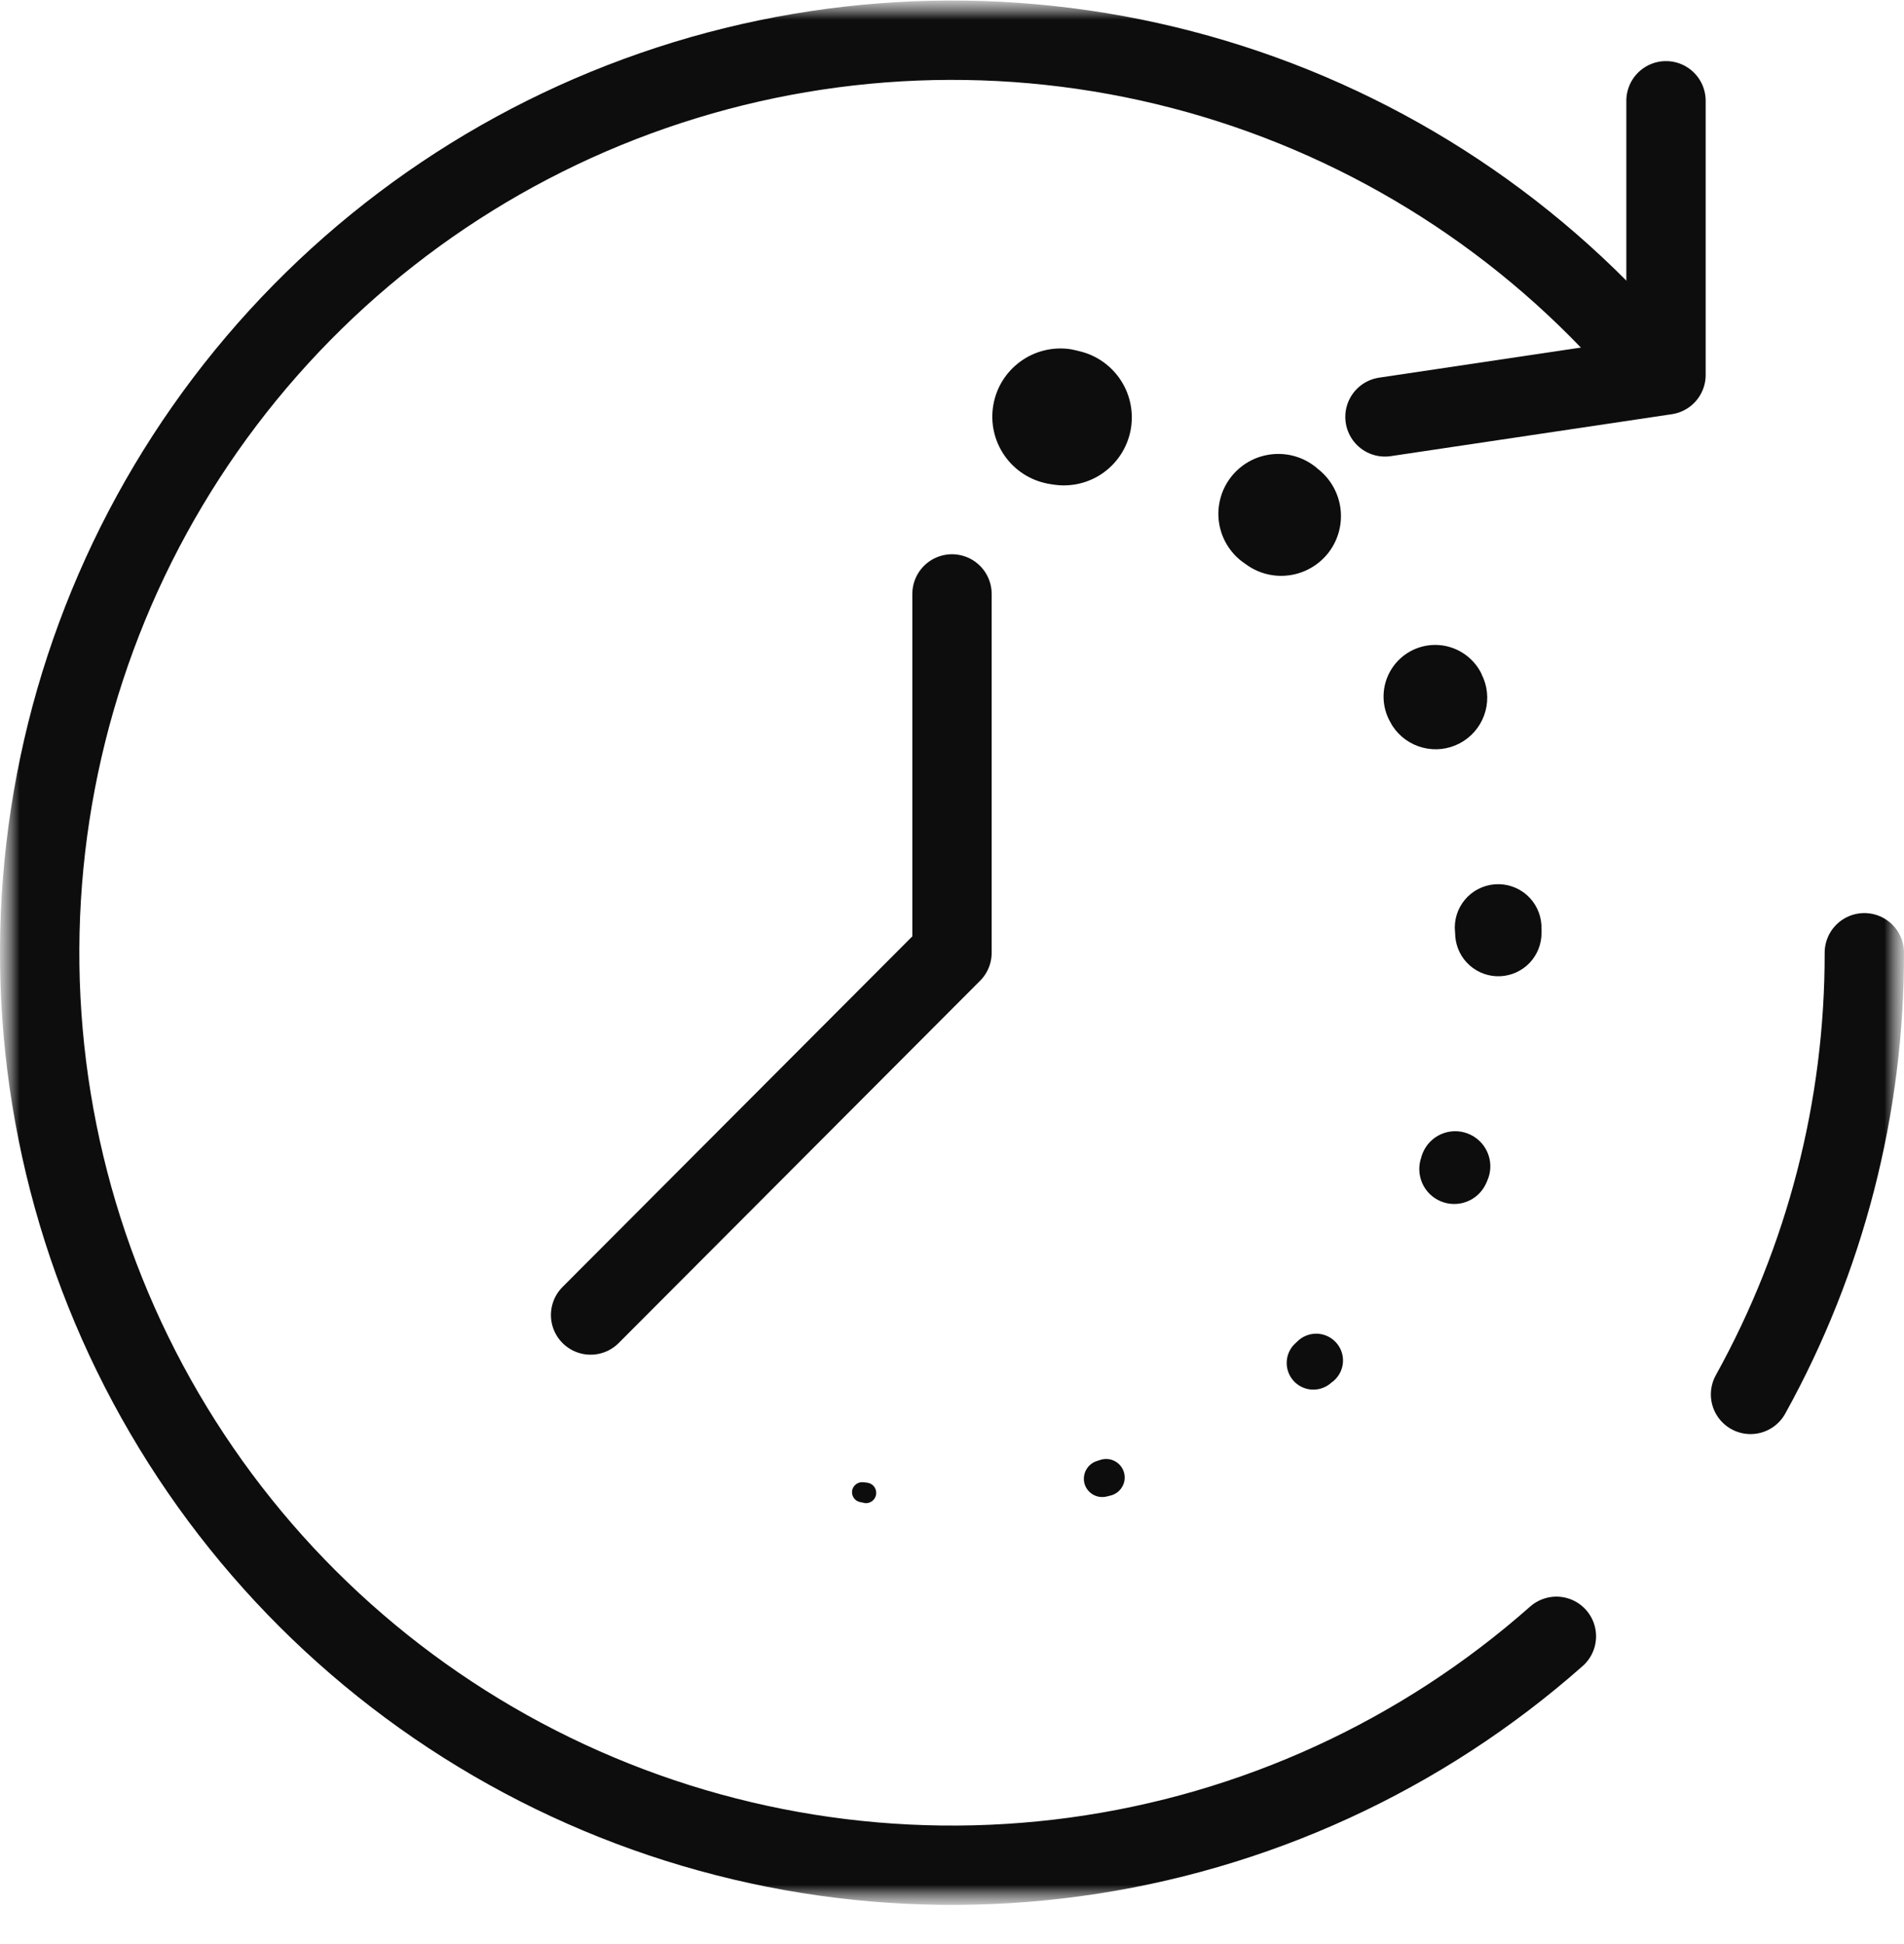
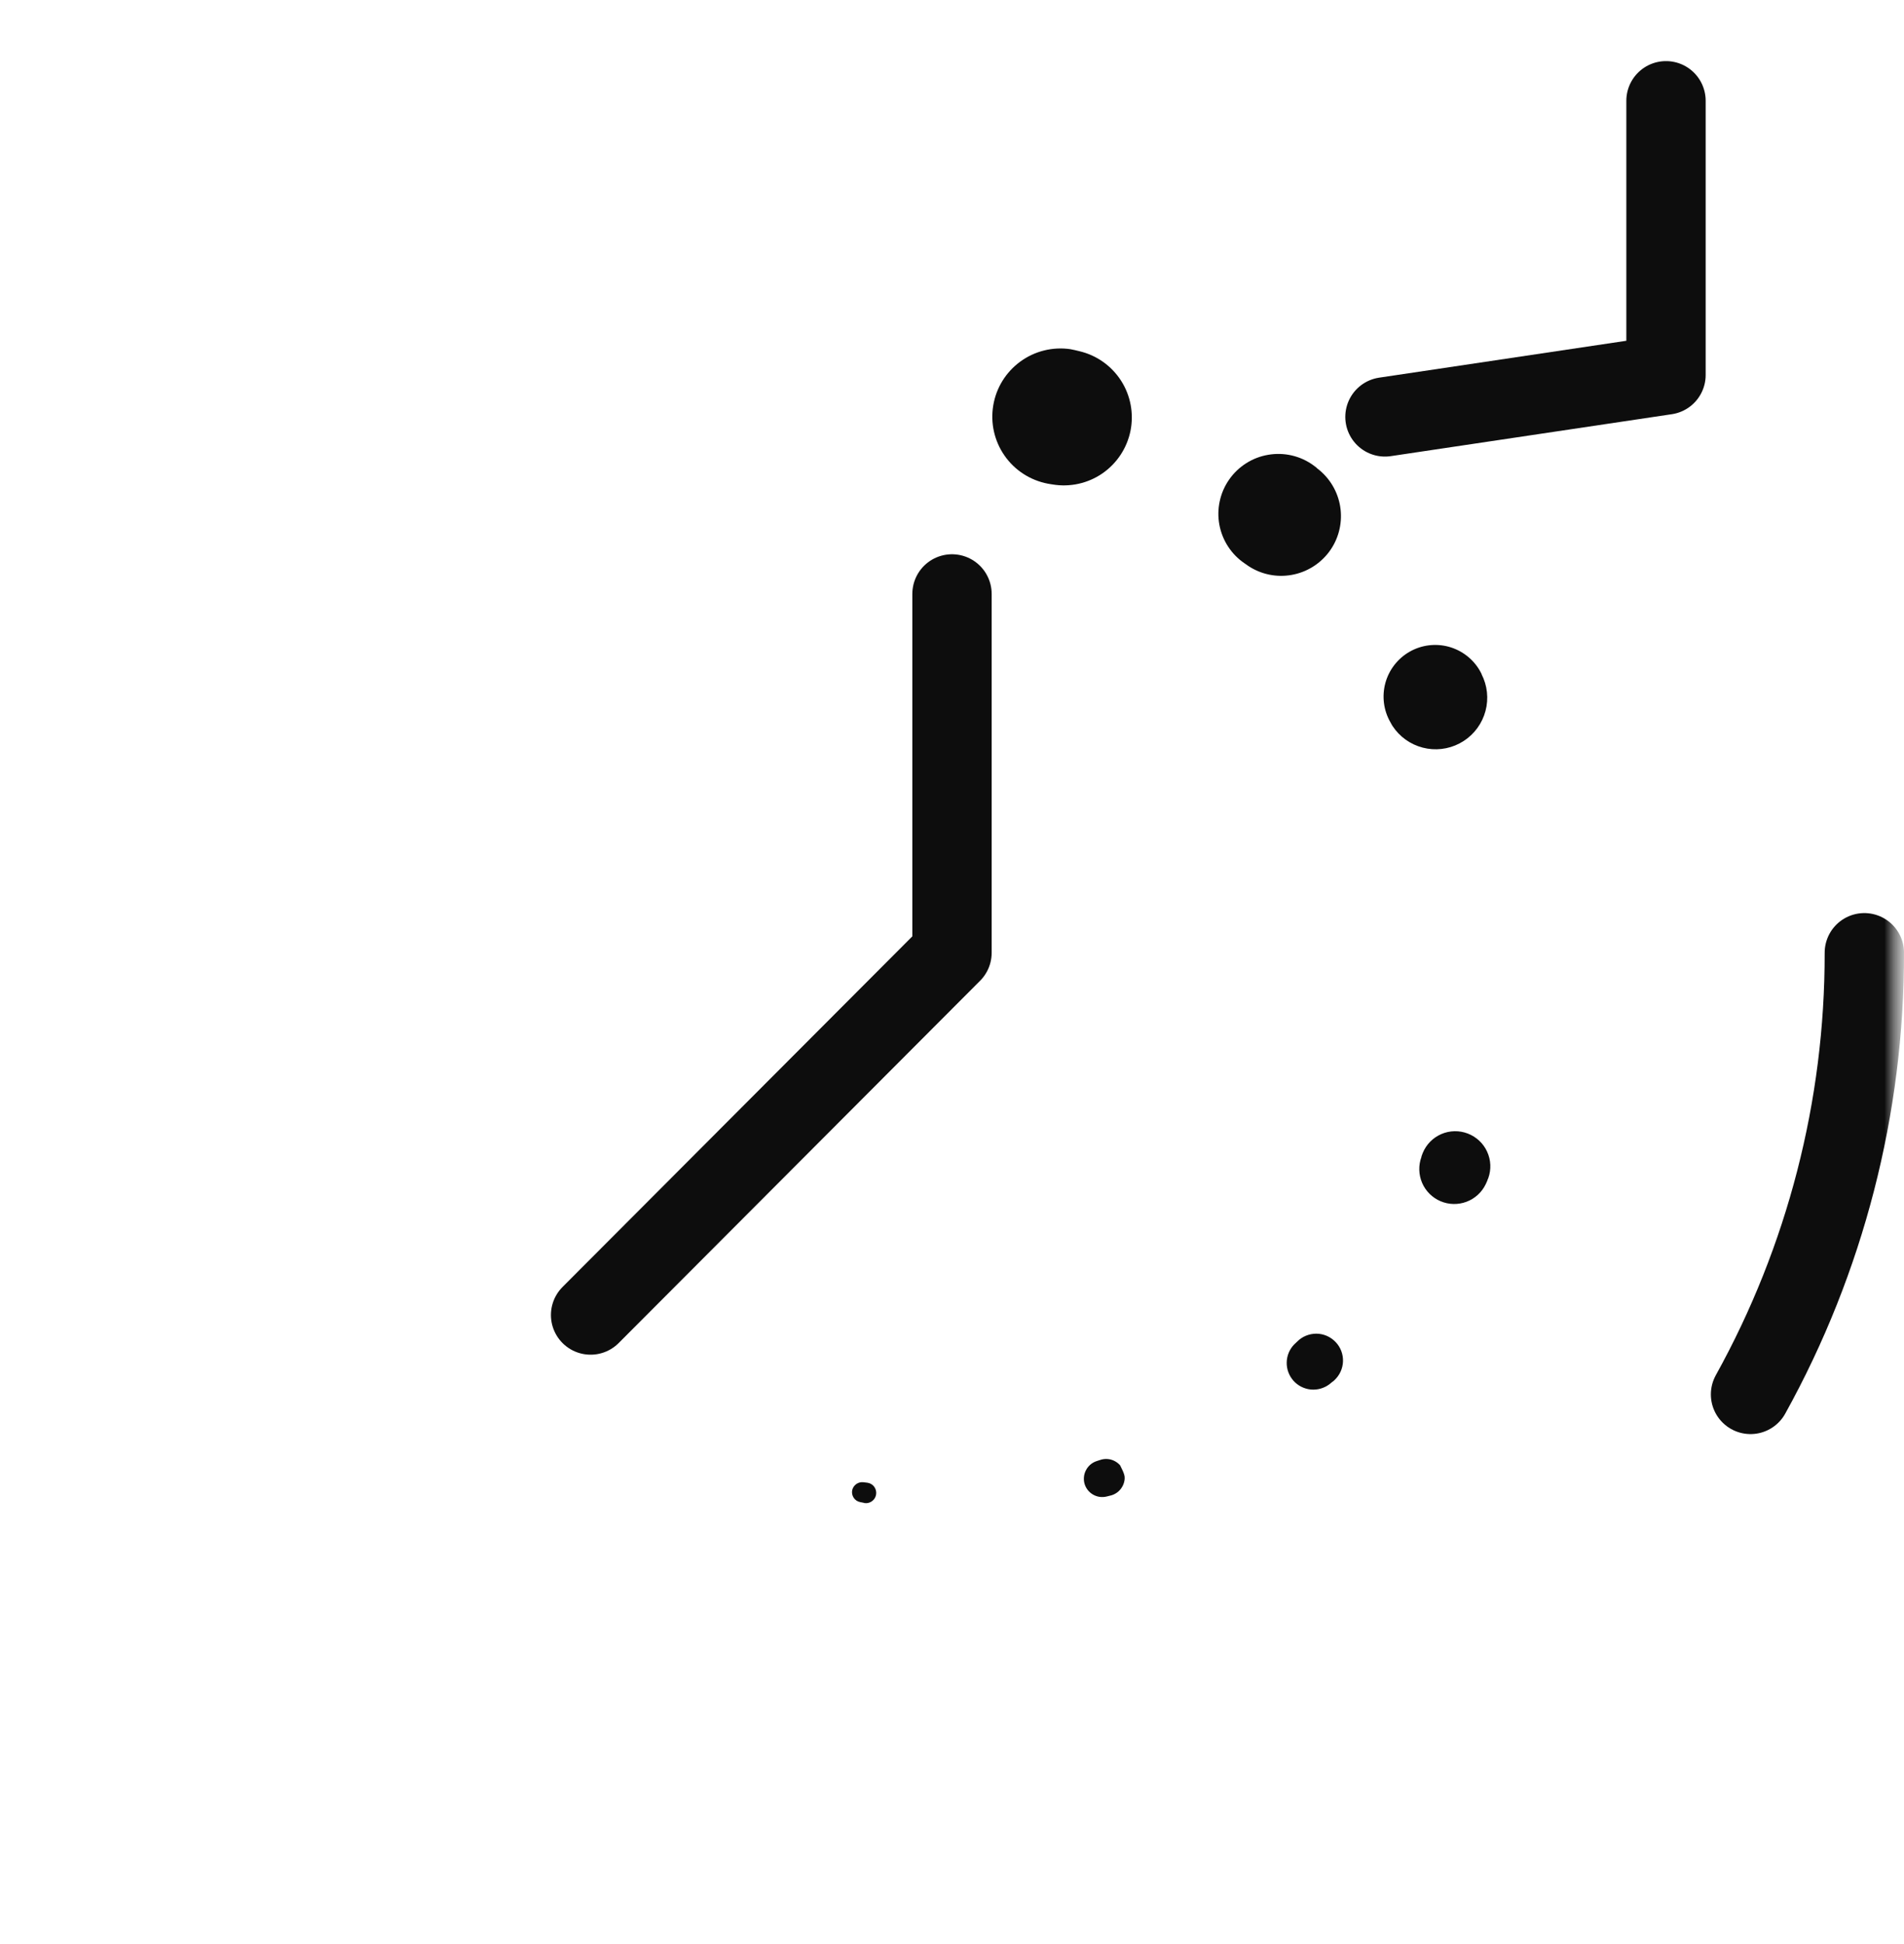
<svg xmlns="http://www.w3.org/2000/svg" width="48" height="49" viewBox="0 0 48 49" fill="none">
  <mask id="mask0_1_8223" style="mask-type:luminance" maskUnits="userSpaceOnUse" x="0" y="0" width="48" height="49">
    <path d="M48 0H0V48.014H48V0Z" fill="white" />
  </mask>
  <g mask="url(#mask0_1_8223)">
    <mask id="mask1_1_8223" style="mask-type:luminance" maskUnits="userSpaceOnUse" x="0" y="0" width="48" height="49">
      <path d="M48 0H0V48.014H48V0Z" fill="white" />
    </mask>
    <g mask="url(#mask1_1_8223)">
      <path d="M34.915 10.508L42 9.451V2.54" stroke="#0D0D0D" stroke-width="2" stroke-linecap="round" stroke-linejoin="round" />
    </g>
    <path d="M24 14.97V24.014L14.889 33.145" stroke="#0D0D0D" stroke-width="2" stroke-linecap="round" stroke-linejoin="round" />
    <mask id="mask2_1_8223" style="mask-type:luminance" maskUnits="userSpaceOnUse" x="0" y="0" width="48" height="49">
      <path d="M48 0H0V48.014H48V0Z" fill="white" />
    </mask>
    <g mask="url(#mask2_1_8223)">
-       <path d="M39.237 41.243C35.832 44.254 31.61 46.189 27.106 46.803C22.602 47.417 18.017 46.682 13.93 44.692C9.843 42.702 6.438 39.545 4.144 35.62C1.85 31.696 0.77 27.18 1.041 22.642C1.313 18.104 2.922 13.749 5.667 10.125C8.412 6.502 12.169 3.773 16.464 2.284C20.759 0.794 25.399 0.61 29.798 1.756C34.197 2.902 38.157 5.326 41.18 8.721" stroke="#0D0D0D" stroke-width="2" stroke-linecap="round" stroke-linejoin="round" />
      <path d="M47 24.014C47.006 27.908 46.018 31.74 44.131 35.146" stroke="#0D0D0D" stroke-width="2" stroke-linecap="round" stroke-linejoin="round" />
      <path d="M27.1 8.825L27.212 8.852C27.645 8.954 28.021 9.22 28.262 9.595C28.502 9.969 28.587 10.422 28.5 10.858C28.412 11.294 28.158 11.679 27.792 11.932C27.426 12.184 26.976 12.284 26.537 12.211L26.504 12.206L26.416 12.191C25.974 12.107 25.582 11.854 25.325 11.485C25.068 11.116 24.965 10.661 25.04 10.218C25.114 9.774 25.359 9.378 25.723 9.113C26.086 8.848 26.539 8.736 26.984 8.801L27.1 8.825Z" fill="#0D0D0D" />
      <path d="M33.188 11.79L33.273 11.859C33.566 12.107 33.753 12.457 33.796 12.838C33.839 13.219 33.736 13.603 33.506 13.91C33.276 14.217 32.938 14.425 32.56 14.491C32.182 14.558 31.794 14.478 31.473 14.267L31.45 14.251L31.378 14.201C31.212 14.089 31.071 13.945 30.961 13.777C30.852 13.61 30.777 13.422 30.74 13.225C30.704 13.028 30.707 12.826 30.75 12.631C30.792 12.435 30.873 12.25 30.988 12.086C31.102 11.922 31.248 11.783 31.418 11.675C31.587 11.568 31.775 11.496 31.973 11.463C32.17 11.429 32.372 11.435 32.567 11.48C32.762 11.525 32.946 11.609 33.108 11.726C33.136 11.745 33.167 11.769 33.193 11.79" fill="#0D0D0D" />
      <path d="M37.353 17L37.399 17.1C37.52 17.399 37.525 17.732 37.413 18.035C37.302 18.337 37.082 18.588 36.796 18.737C36.511 18.887 36.179 18.925 35.867 18.844C35.555 18.763 35.284 18.57 35.107 18.3L35.095 18.281L35.052 18.204C34.88 17.905 34.835 17.549 34.925 17.216C35.016 16.883 35.235 16.6 35.534 16.428C35.834 16.256 36.189 16.211 36.522 16.301C36.855 16.392 37.139 16.611 37.31 16.91C37.325 16.936 37.34 16.966 37.353 16.992" fill="#0D0D0D" />
-       <path d="M38.862 23.4V23.507C38.865 23.79 38.757 24.063 38.563 24.268C38.368 24.473 38.101 24.594 37.818 24.606C37.536 24.618 37.26 24.519 37.049 24.331C36.837 24.143 36.708 23.88 36.687 23.598V23.58L36.681 23.489C36.666 23.344 36.681 23.197 36.723 23.058C36.766 22.918 36.837 22.789 36.93 22.677C37.024 22.565 37.139 22.473 37.268 22.407C37.398 22.34 37.54 22.3 37.685 22.289C37.831 22.278 37.977 22.296 38.115 22.342C38.254 22.388 38.381 22.462 38.491 22.558C38.6 22.655 38.689 22.772 38.752 22.903C38.816 23.035 38.852 23.177 38.86 23.323C38.86 23.347 38.86 23.376 38.86 23.4" fill="#0D0D0D" />
      <path d="M37.5 29.748L37.455 29.848C37.357 30.052 37.184 30.21 36.972 30.29C36.76 30.37 36.525 30.365 36.317 30.277C36.108 30.188 35.942 30.023 35.852 29.815C35.763 29.607 35.756 29.372 35.835 29.16V29.148L35.868 29.06C35.956 28.846 36.124 28.676 36.336 28.584C36.548 28.493 36.788 28.488 37.003 28.571C37.219 28.654 37.394 28.817 37.49 29.027C37.587 29.237 37.598 29.476 37.52 29.694C37.513 29.712 37.503 29.734 37.495 29.752" fill="#0D0D0D" />
      <path d="M33.6 34.82L33.521 34.885C33.386 34.989 33.217 35.038 33.048 35.023C32.879 35.007 32.721 34.928 32.608 34.801C32.495 34.674 32.434 34.509 32.438 34.339C32.441 34.169 32.509 34.007 32.628 33.885L32.635 33.879L32.702 33.815C32.765 33.751 32.841 33.7 32.925 33.666C33.008 33.632 33.097 33.615 33.188 33.615C33.278 33.616 33.367 33.635 33.45 33.671C33.532 33.707 33.607 33.759 33.669 33.824C33.732 33.889 33.781 33.966 33.813 34.05C33.845 34.134 33.86 34.224 33.857 34.314C33.854 34.404 33.833 34.493 33.795 34.575C33.757 34.657 33.703 34.73 33.637 34.791L33.6 34.824" fill="#0D0D0D" />
-       <path d="M28 37.694L27.9 37.719C27.781 37.749 27.654 37.73 27.549 37.667C27.443 37.604 27.367 37.501 27.337 37.382C27.31 37.267 27.326 37.147 27.384 37.044C27.441 36.941 27.534 36.864 27.646 36.827L27.736 36.798C27.794 36.778 27.856 36.77 27.917 36.774C27.978 36.778 28.038 36.794 28.093 36.822C28.148 36.849 28.197 36.887 28.238 36.933C28.278 36.979 28.309 37.033 28.329 37.091C28.349 37.149 28.357 37.211 28.353 37.272C28.349 37.333 28.333 37.393 28.305 37.448C28.278 37.503 28.24 37.552 28.194 37.593C28.148 37.633 28.094 37.664 28.036 37.684L28.003 37.694" fill="#0D0D0D" />
+       <path d="M28 37.694L27.9 37.719C27.781 37.749 27.654 37.73 27.549 37.667C27.443 37.604 27.367 37.501 27.337 37.382C27.31 37.267 27.326 37.147 27.384 37.044C27.441 36.941 27.534 36.864 27.646 36.827L27.736 36.798C27.794 36.778 27.856 36.77 27.917 36.774C27.978 36.778 28.038 36.794 28.093 36.822C28.148 36.849 28.197 36.887 28.238 36.933C28.349 37.149 28.357 37.211 28.353 37.272C28.349 37.333 28.333 37.393 28.305 37.448C28.278 37.503 28.24 37.552 28.194 37.593C28.148 37.633 28.094 37.664 28.036 37.684L28.003 37.694" fill="#0D0D0D" />
      <path d="M21.784 37.88L21.684 37.86C21.618 37.847 21.559 37.808 21.522 37.752C21.484 37.695 21.471 37.626 21.484 37.56C21.498 37.497 21.535 37.442 21.588 37.405C21.64 37.368 21.705 37.352 21.769 37.36L21.869 37.372C21.936 37.382 21.996 37.417 22.037 37.471C22.078 37.525 22.096 37.593 22.088 37.66C22.08 37.727 22.046 37.788 21.993 37.83C21.94 37.873 21.873 37.893 21.806 37.886H21.788" fill="#0D0D0D" />
    </g>
  </g>
</svg>